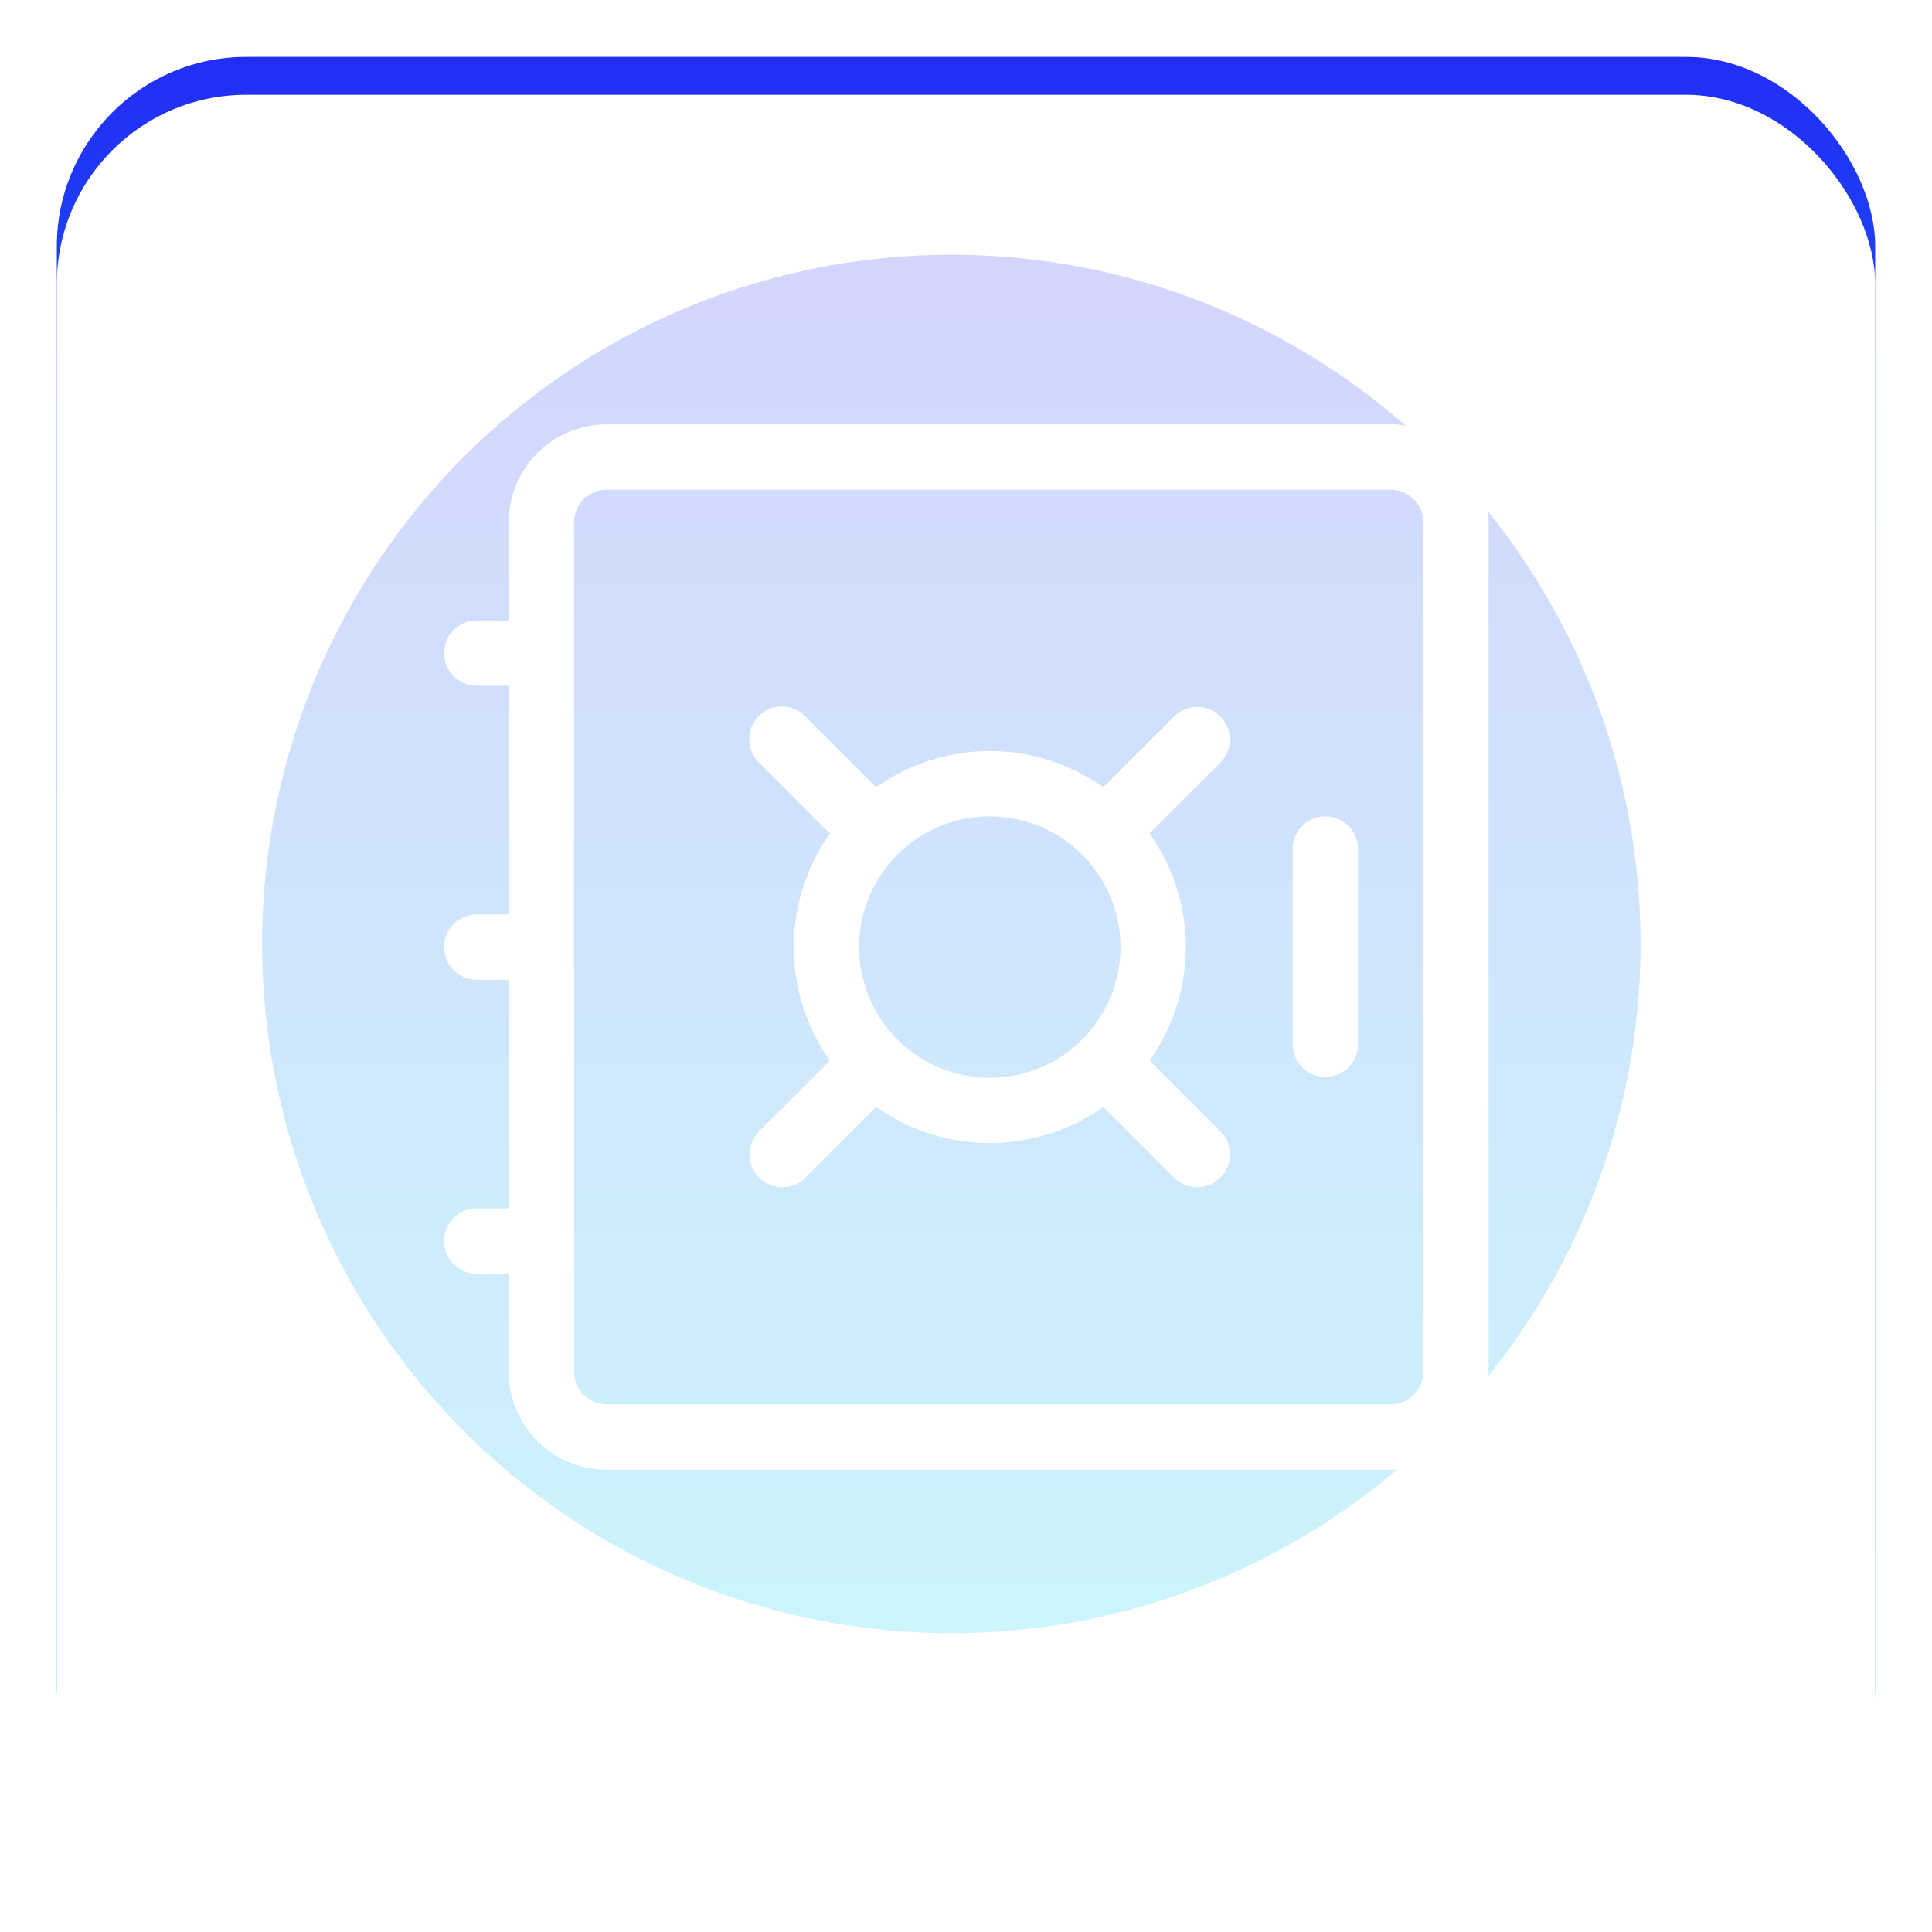
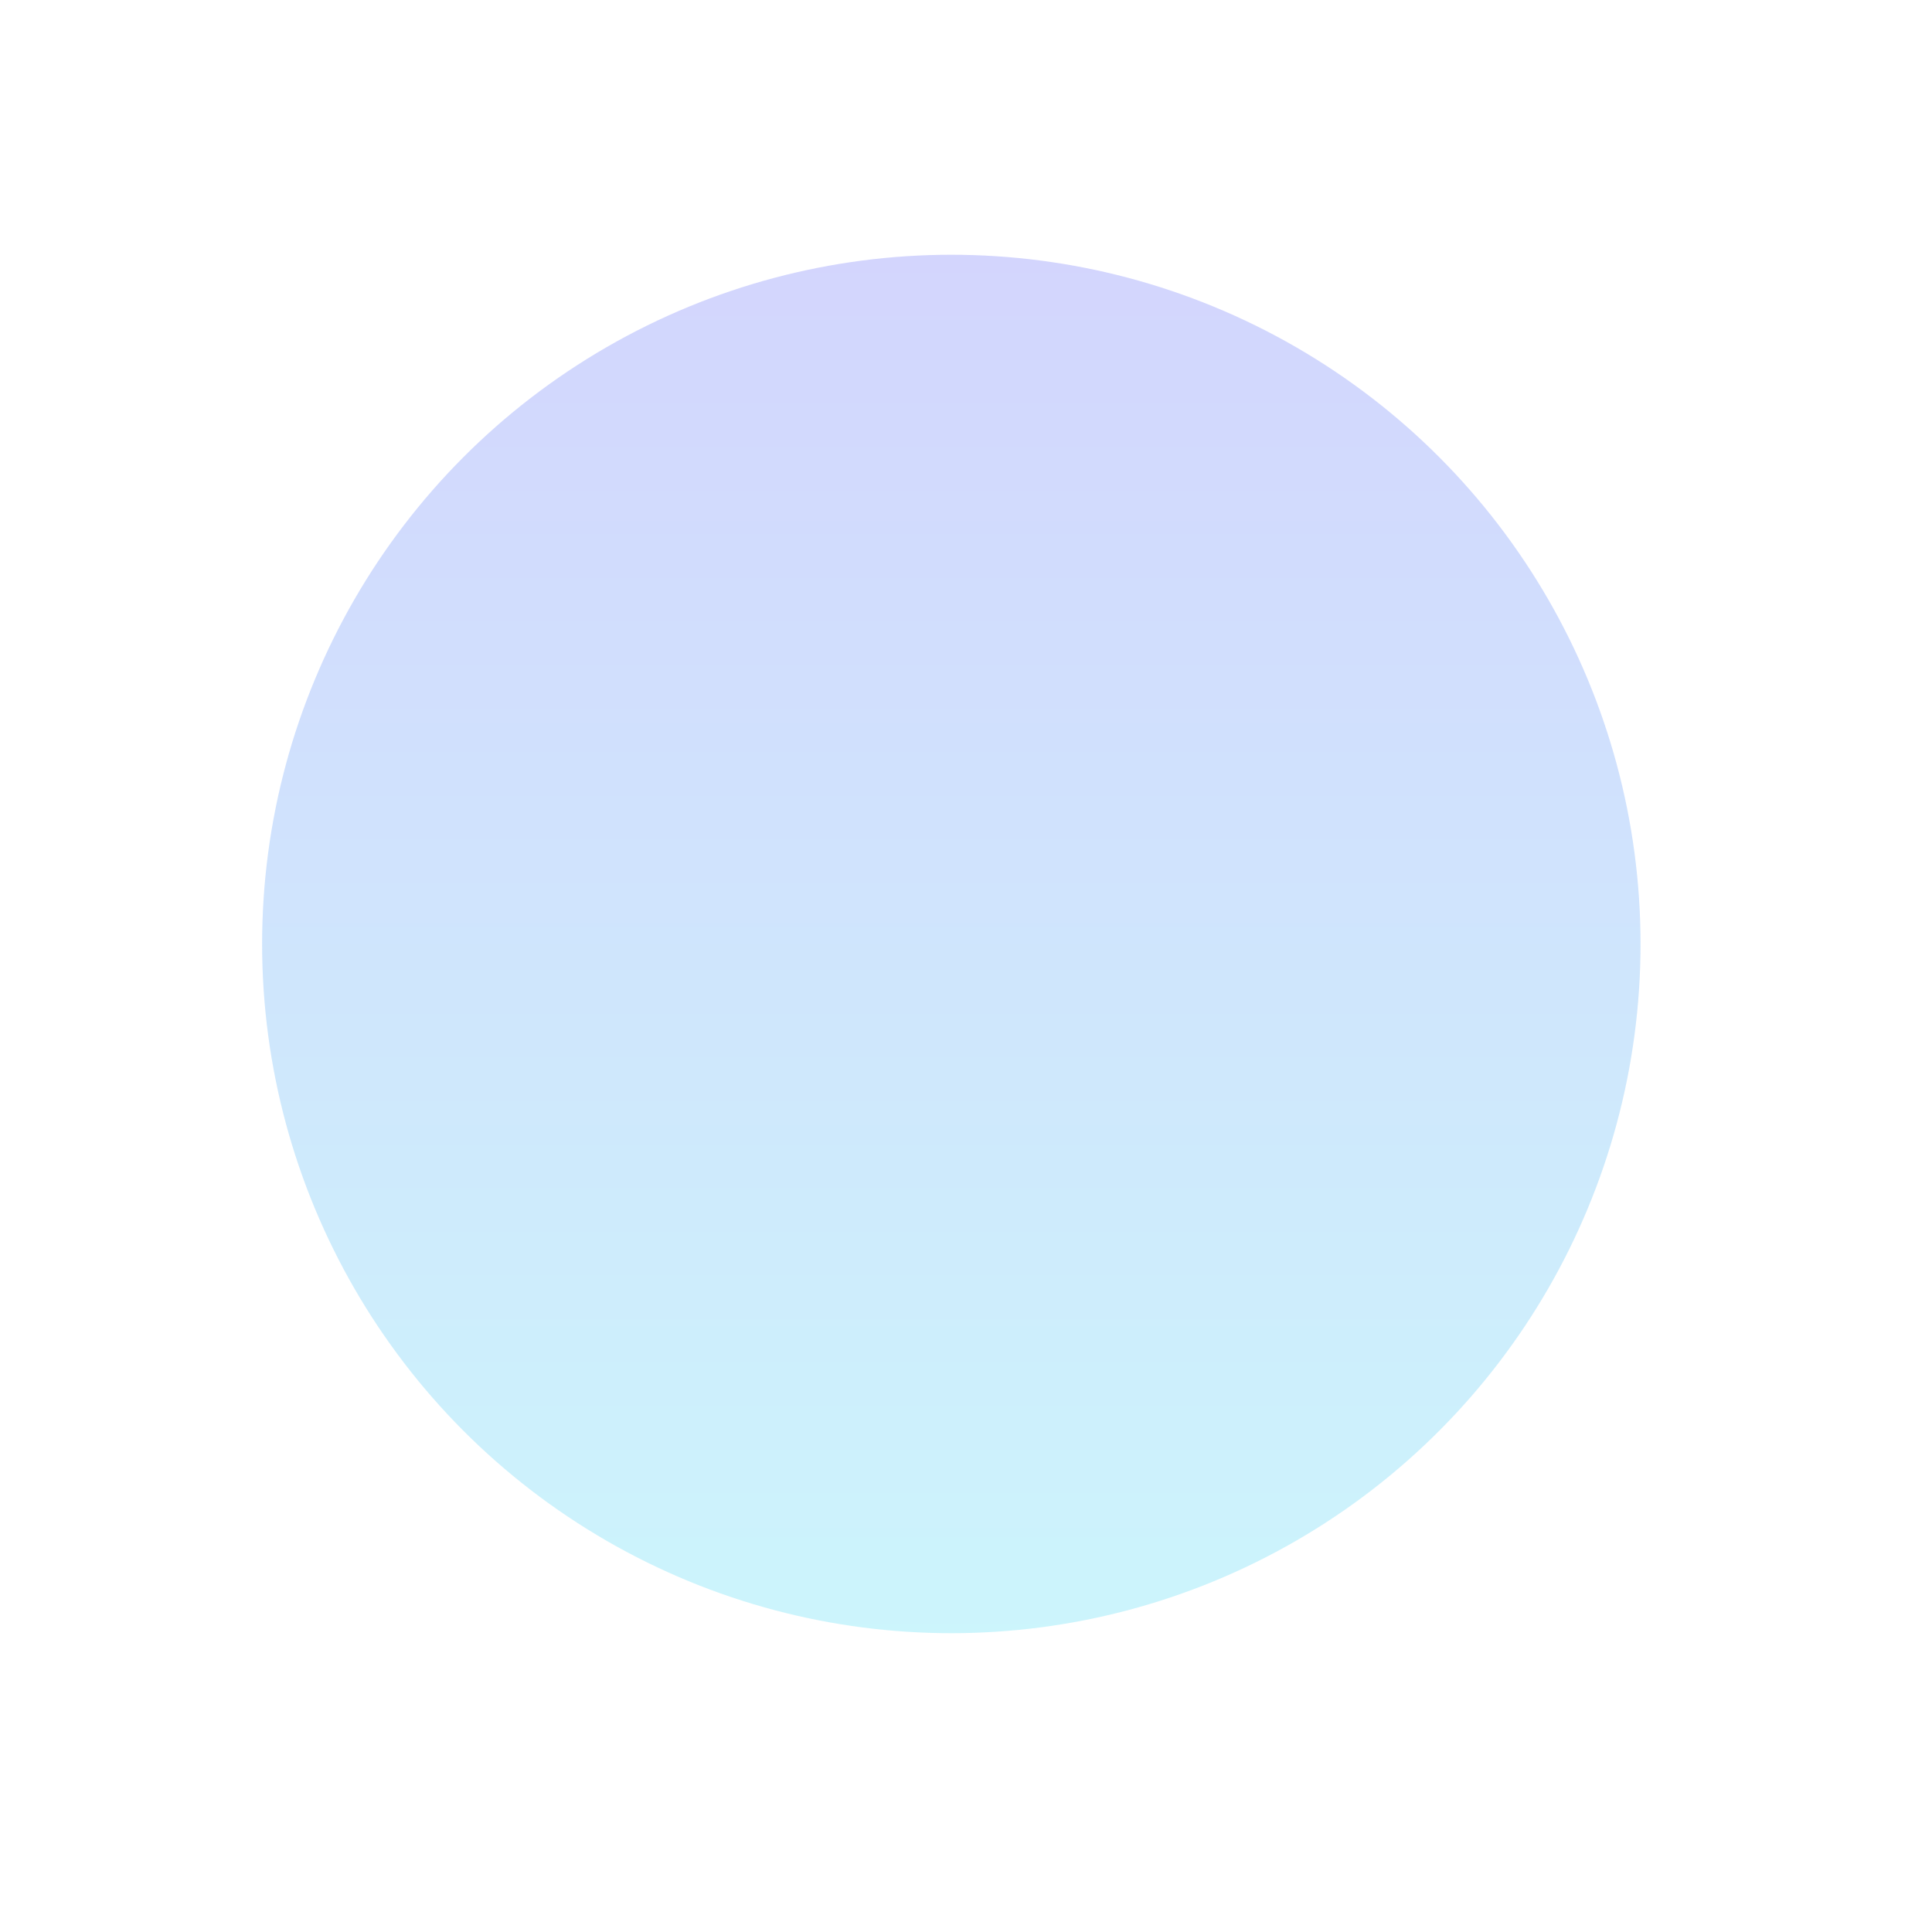
<svg xmlns="http://www.w3.org/2000/svg" width="102" height="102" viewBox="0 0 102 102">
  <defs>
    <filter id="byfwk1pxba" x="0" y="0" width="102" height="102" filterUnits="userSpaceOnUse">
      <feOffset dy="1" />
      <feGaussianBlur stdDeviation="1" result="blur" />
      <feFlood flood-color="#0d8ef2" />
      <feComposite operator="in" in2="blur" />
      <feComposite in="SourceGraphic" />
    </filter>
    <filter id="48gww3chzc" x="0" y="0" width="102" height="102" filterUnits="userSpaceOnUse">
      <feOffset dy="3" />
      <feGaussianBlur stdDeviation="3" result="blur-2" />
      <feFlood flood-opacity=".522" result="color" />
      <feComposite operator="out" in="SourceGraphic" in2="blur-2" />
      <feComposite operator="in" in="color" />
      <feComposite operator="in" in2="SourceGraphic" />
    </filter>
    <linearGradient id="c9f8sw6gwb" x1=".5" x2=".5" y2="1" gradientUnits="objectBoundingBox">
      <stop offset="0" stop-color="#222ef5" />
      <stop offset="1" stop-color="#00cbf0" />
    </linearGradient>
  </defs>
  <g data-name="Grupo 75785">
    <g data-type="innerShadowGroup">
      <g style="filter:url(#byfwk1pxba)" transform="translate(0 .004)">
-         <rect data-name="Rectángulo 20953" width="96" height="96" rx="10" transform="translate(3 2)" style="fill:url(#c9f8sw6gwb)" />
-       </g>
+         </g>
      <g style="filter:url(#48gww3chzc)" transform="translate(0 .004)">
-         <rect data-name="Rectángulo 20953" width="96" height="96" rx="10" transform="translate(3 2)" style="fill:#fff" />
-       </g>
+         </g>
    </g>
    <circle data-name="Elipse 2176" cx="36.387" cy="36.387" r="36.387" transform="translate(13.838 13.45)" style="opacity:.2;fill:url(#c9f8sw6gwb)" />
  </g>
-   <path data-name="Trazado 49357" d="M3.449 5.174A5.174 5.174 0 0 1 8.623 0h41.392a5.174 5.174 0 0 1 5.174 5.174v44.841a5.174 5.174 0 0 1-5.174 5.174H8.623a5.174 5.174 0 0 1-5.174-5.174v-5.174H1.725a1.725 1.725 0 0 1 0-3.449h1.724V29.319H1.725a1.725 1.725 0 0 1 0-3.449h1.724V13.8H1.725a1.725 1.725 0 0 1 0-3.449h1.724zm5.174-1.725A1.725 1.725 0 0 0 6.9 5.174v44.841a1.725 1.725 0 0 0 1.723 1.725h41.392a1.725 1.725 0 0 0 1.725-1.725V5.174a1.725 1.725 0 0 0-1.725-1.725z" style="fill:#fff" transform="translate(23.405 22.405)" />
-   <path data-name="Trazado 49358" d="M35.1 10.122a1.725 1.725 0 0 1 1.725 1.725v10.348a1.725 1.725 0 0 1-3.449 0V11.847a1.725 1.725 0 0 1 1.724-1.725zM5.188 4.824a1.725 1.725 0 0 1 2.442 0l3.76 3.76a10.358 10.358 0 0 1 11.99 0l3.76-3.76a1.726 1.726 0 0 1 2.439 2.442l-3.76 3.76a10.344 10.344 0 0 1 0 11.99l3.76 3.76a1.726 1.726 0 0 1-2.439 2.442l-3.76-3.76a10.355 10.355 0 0 1-11.99 0l-3.76 3.76a1.727 1.727 0 0 1-2.442-2.442l3.76-3.76a10.358 10.358 0 0 1 0-11.99l-3.76-3.76a1.725 1.725 0 0 1 0-2.442zm7.319 7.319a6.9 6.9 0 1 0 9.756 0 6.9 6.9 0 0 0-9.756 0z" transform="translate(34.871 32.979)" style="fill:#fff" />
</svg>